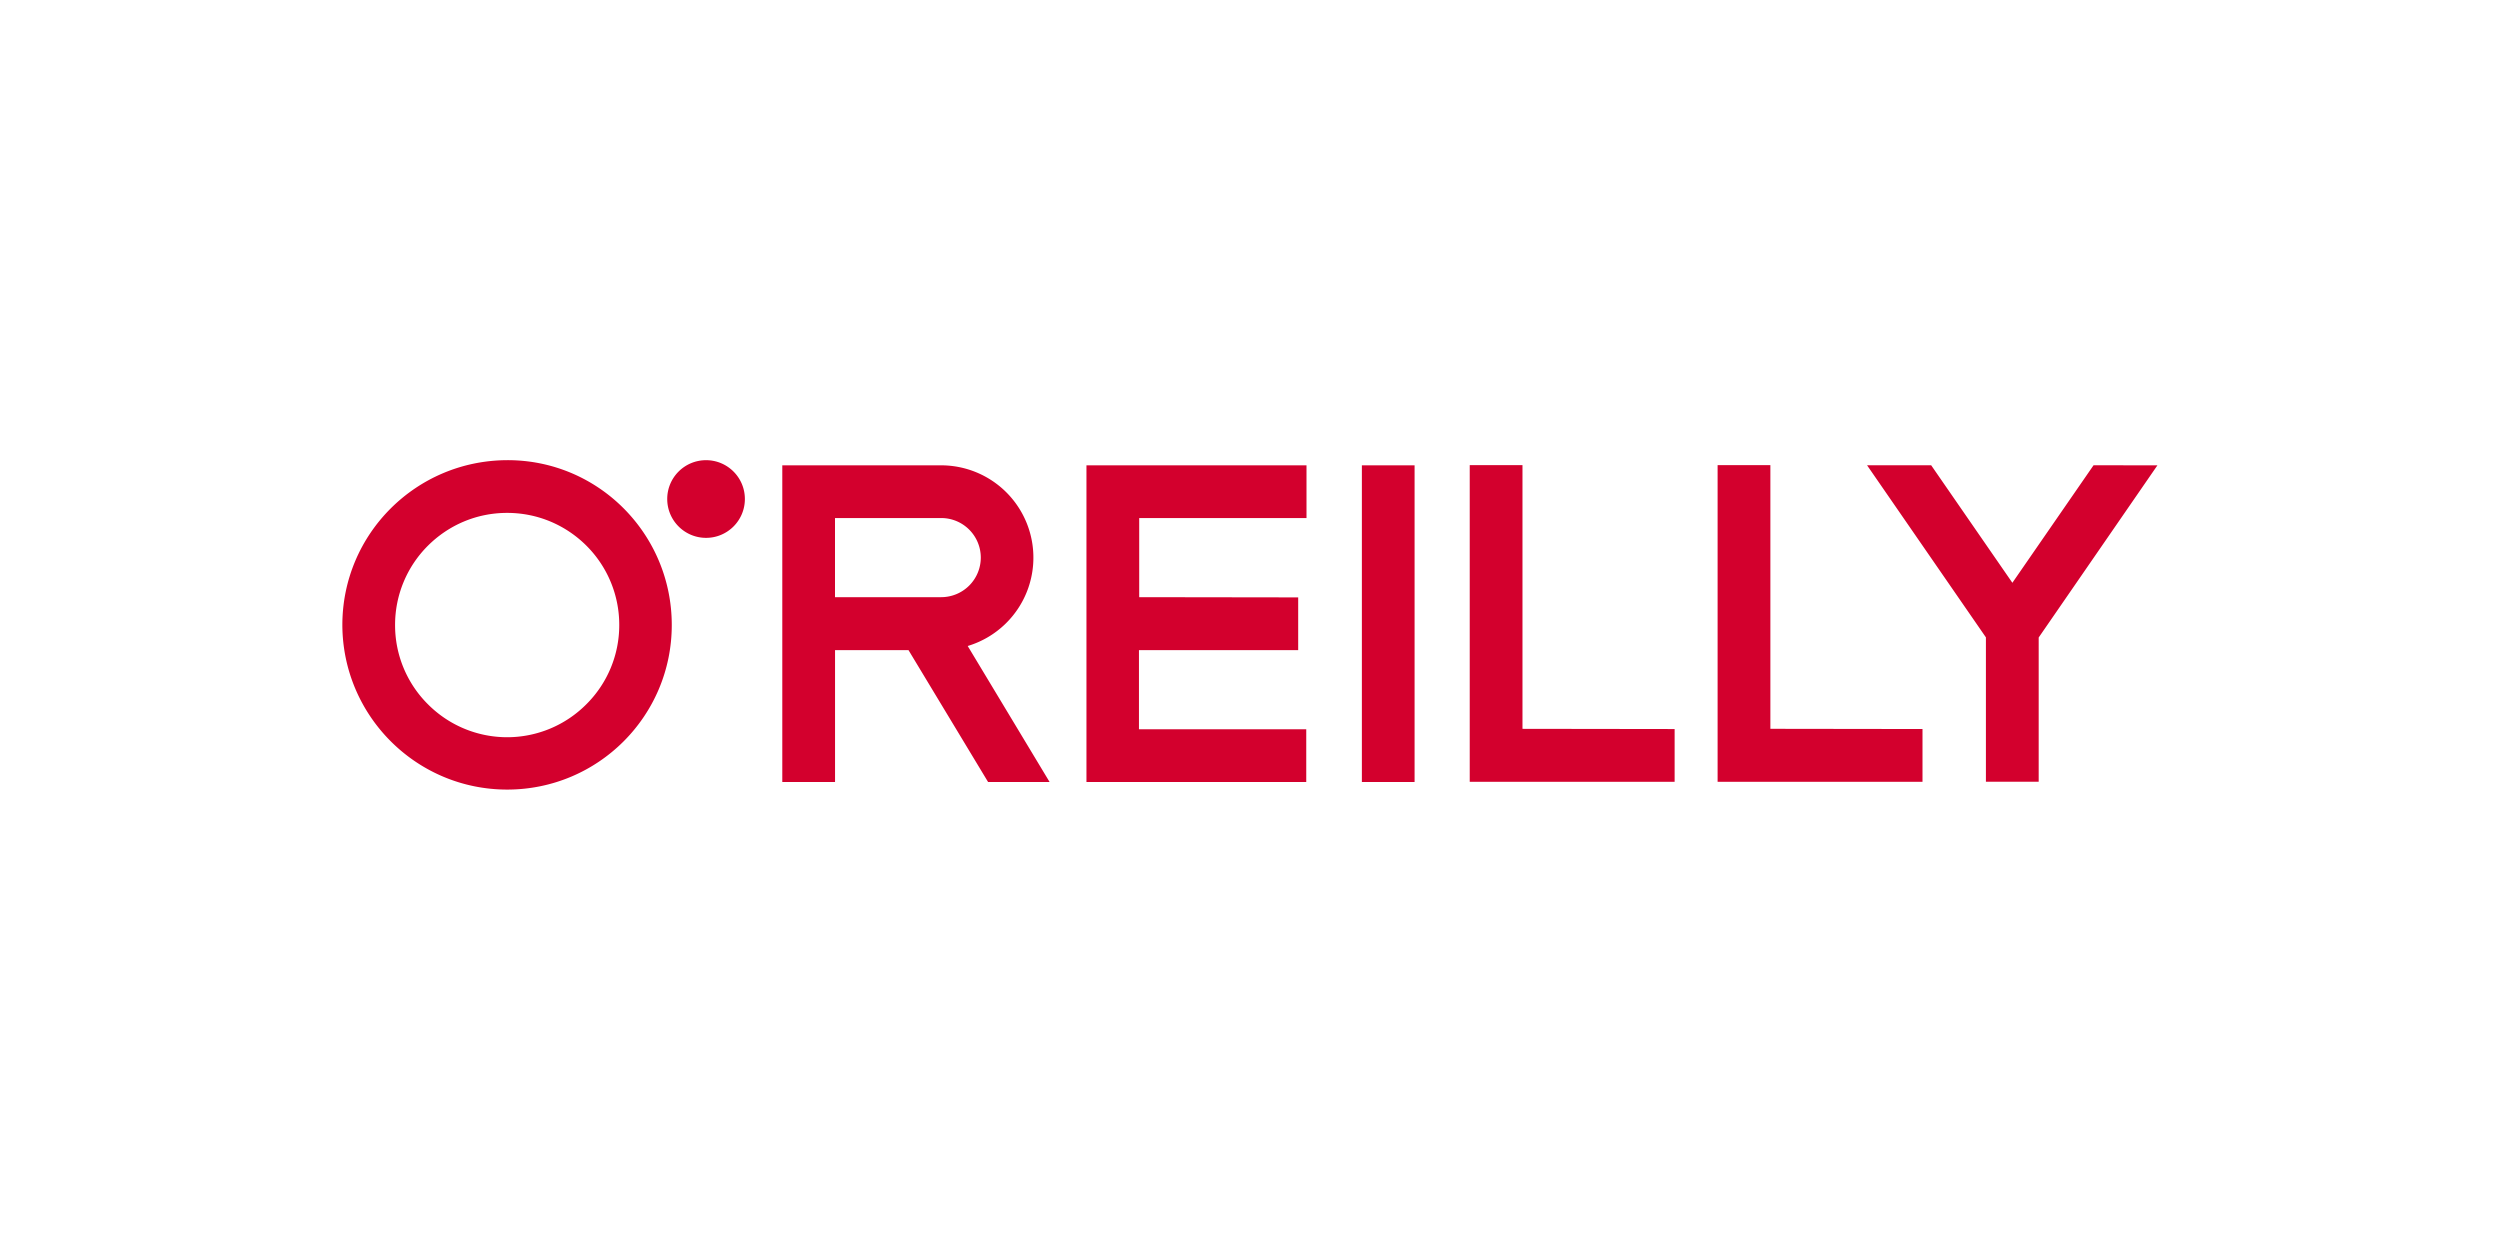
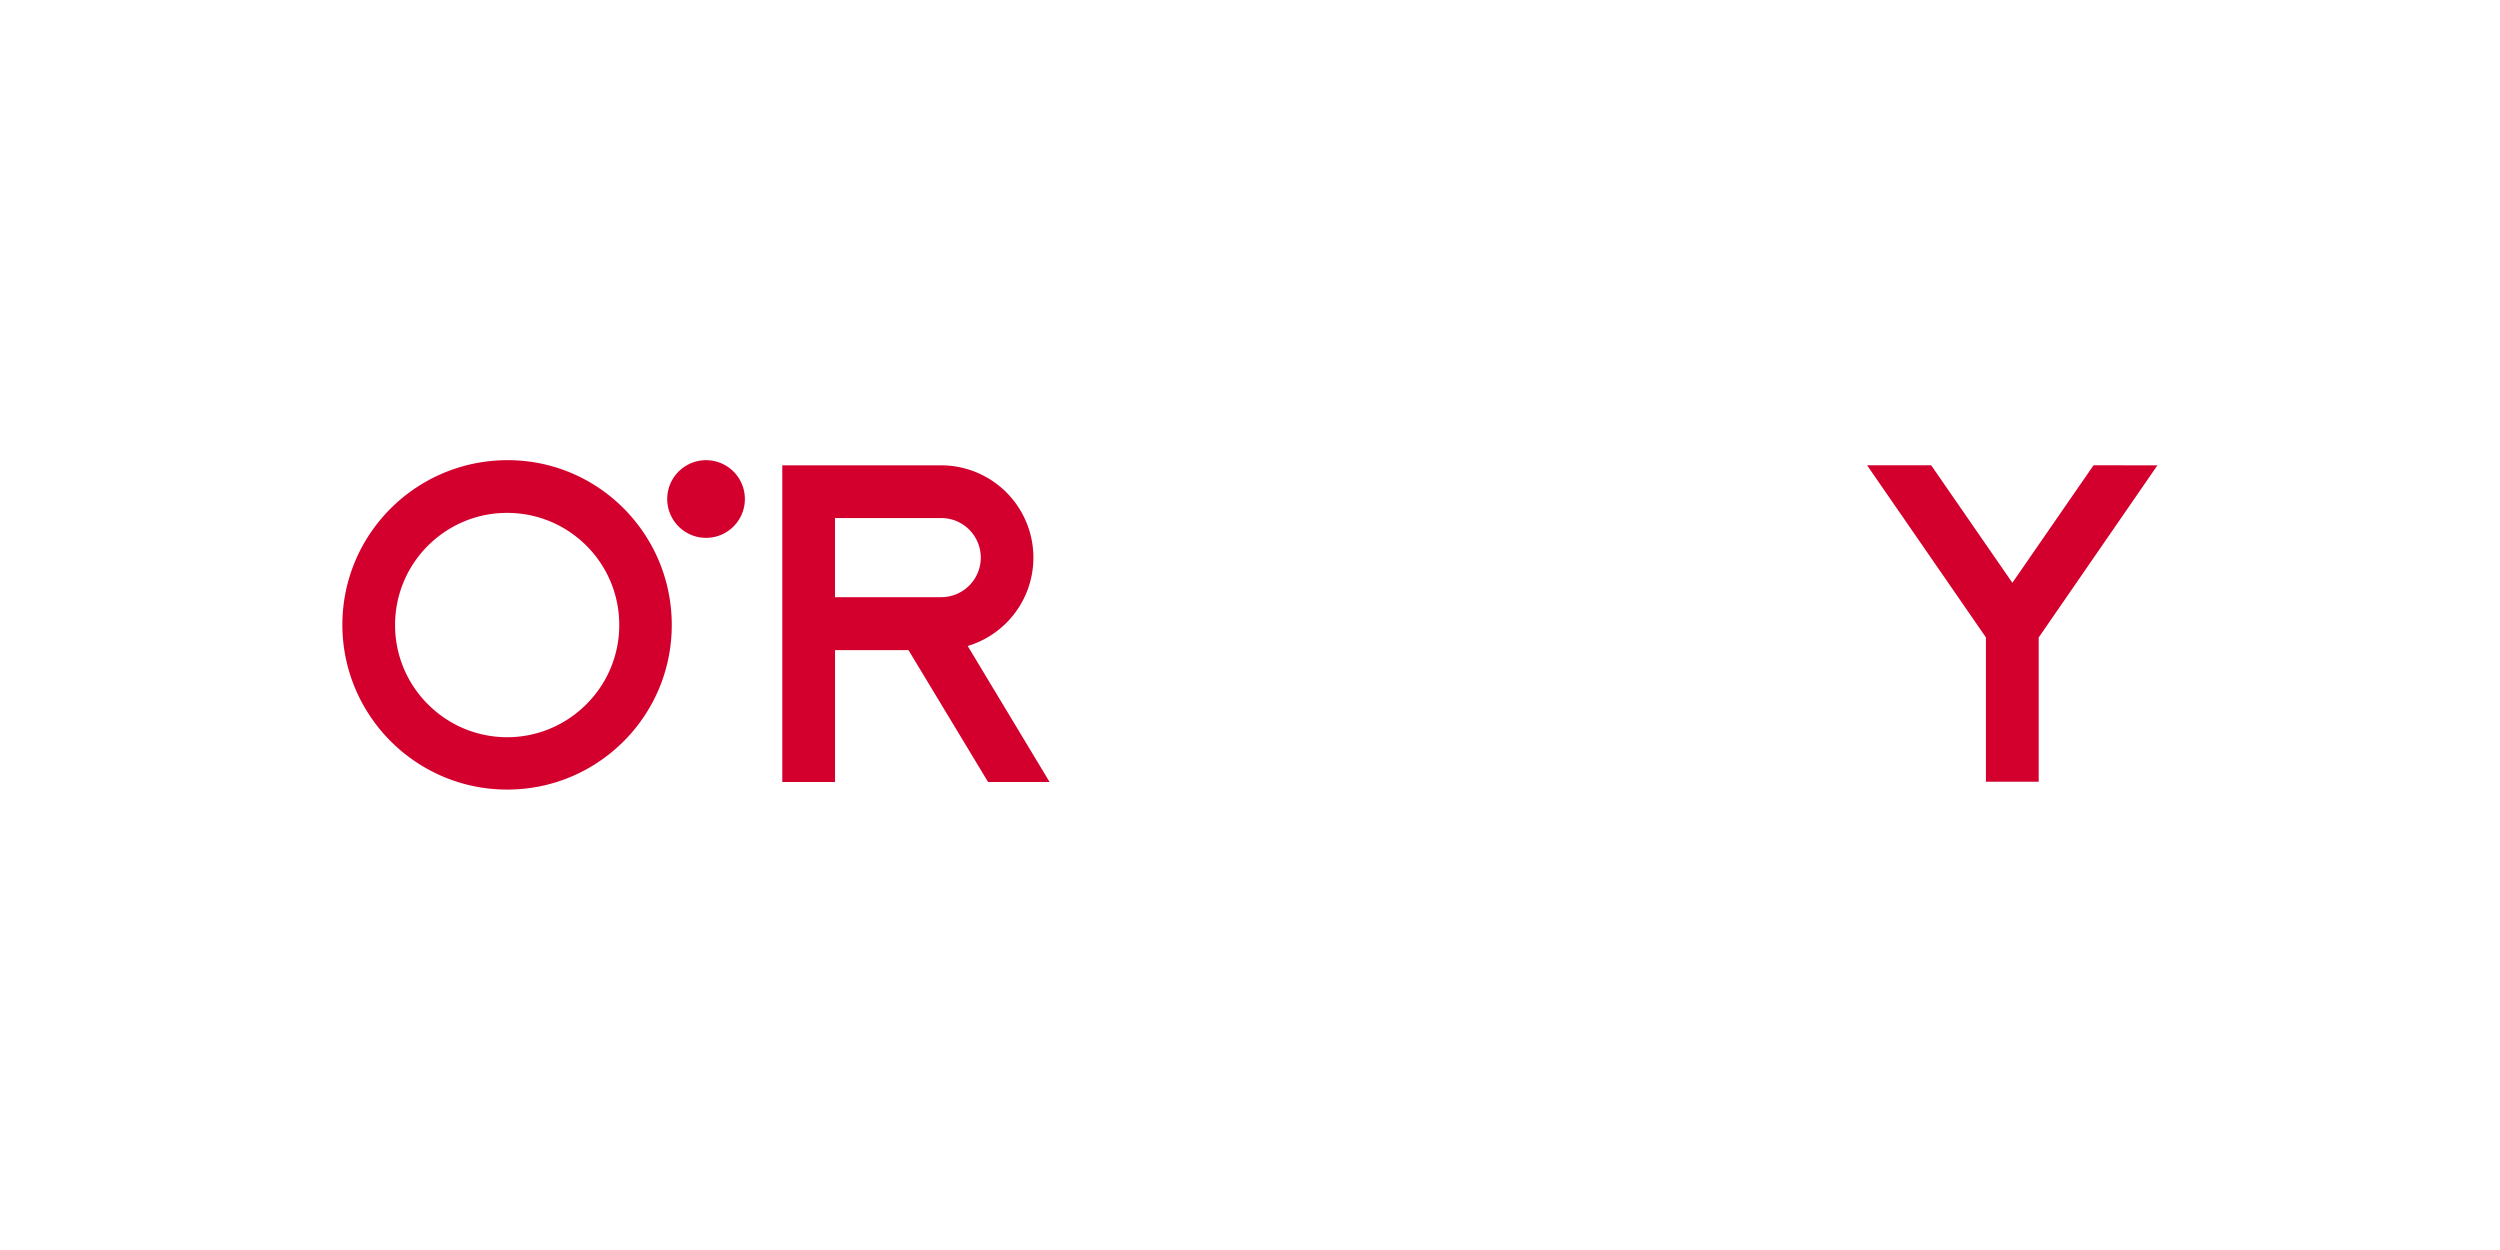
<svg xmlns="http://www.w3.org/2000/svg" width="120" height="60" fill="#d3002d" fill-rule="evenodd">
  <path d="M46.45 31.008a4.43 4.43 0 0 0-1.27-8.672h-7.63v15.2h2.532v-6.33h3.526l3.82 6.33h2.953zm-6.37-2.344v-3.798h5.1a1.9 1.9 0 0 1 1.898 1.9 1.9 1.9 0 0 1-1.898 1.898zm-4.326-4.712c0 1.03-.834 1.865-1.863 1.865s-1.864-.835-1.864-1.865.835-1.863 1.864-1.863 1.863.834 1.863 1.863M16.433 30c0-4.37 3.54-7.9 7.912-7.912s7.9 3.542 7.9 7.912-3.54 7.9-7.9 7.9-7.9-3.542-7.912-7.9m4.107-3.806A5.36 5.36 0 0 0 18.964 30a5.35 5.35 0 0 0 1.575 3.803 5.36 5.36 0 0 0 7.608 0A5.35 5.35 0 0 0 29.724 30a5.36 5.36 0 0 0-1.575-3.806c-.978-.974-2.314-1.574-3.804-1.575s-2.827.6-3.805 1.575m79.95-3.86l-3.896 5.64-3.897-5.64H89.62l5.704 8.26v6.93h2.533V30.6l5.7-8.265z" />
-   <path d="M54.682 28.664v-3.798h8.03v-2.53H52.15v15.2H62.7v-2.532h-8.03v-3.797h7.643v-2.532zm25.7 6.33v2.532h-9.835v-15.2h2.532v12.658zm11.898-.001v2.532h-9.835v-15.2h2.533v12.658zM67.9 22.335h-2.53v15.2h2.53z" />
</svg>